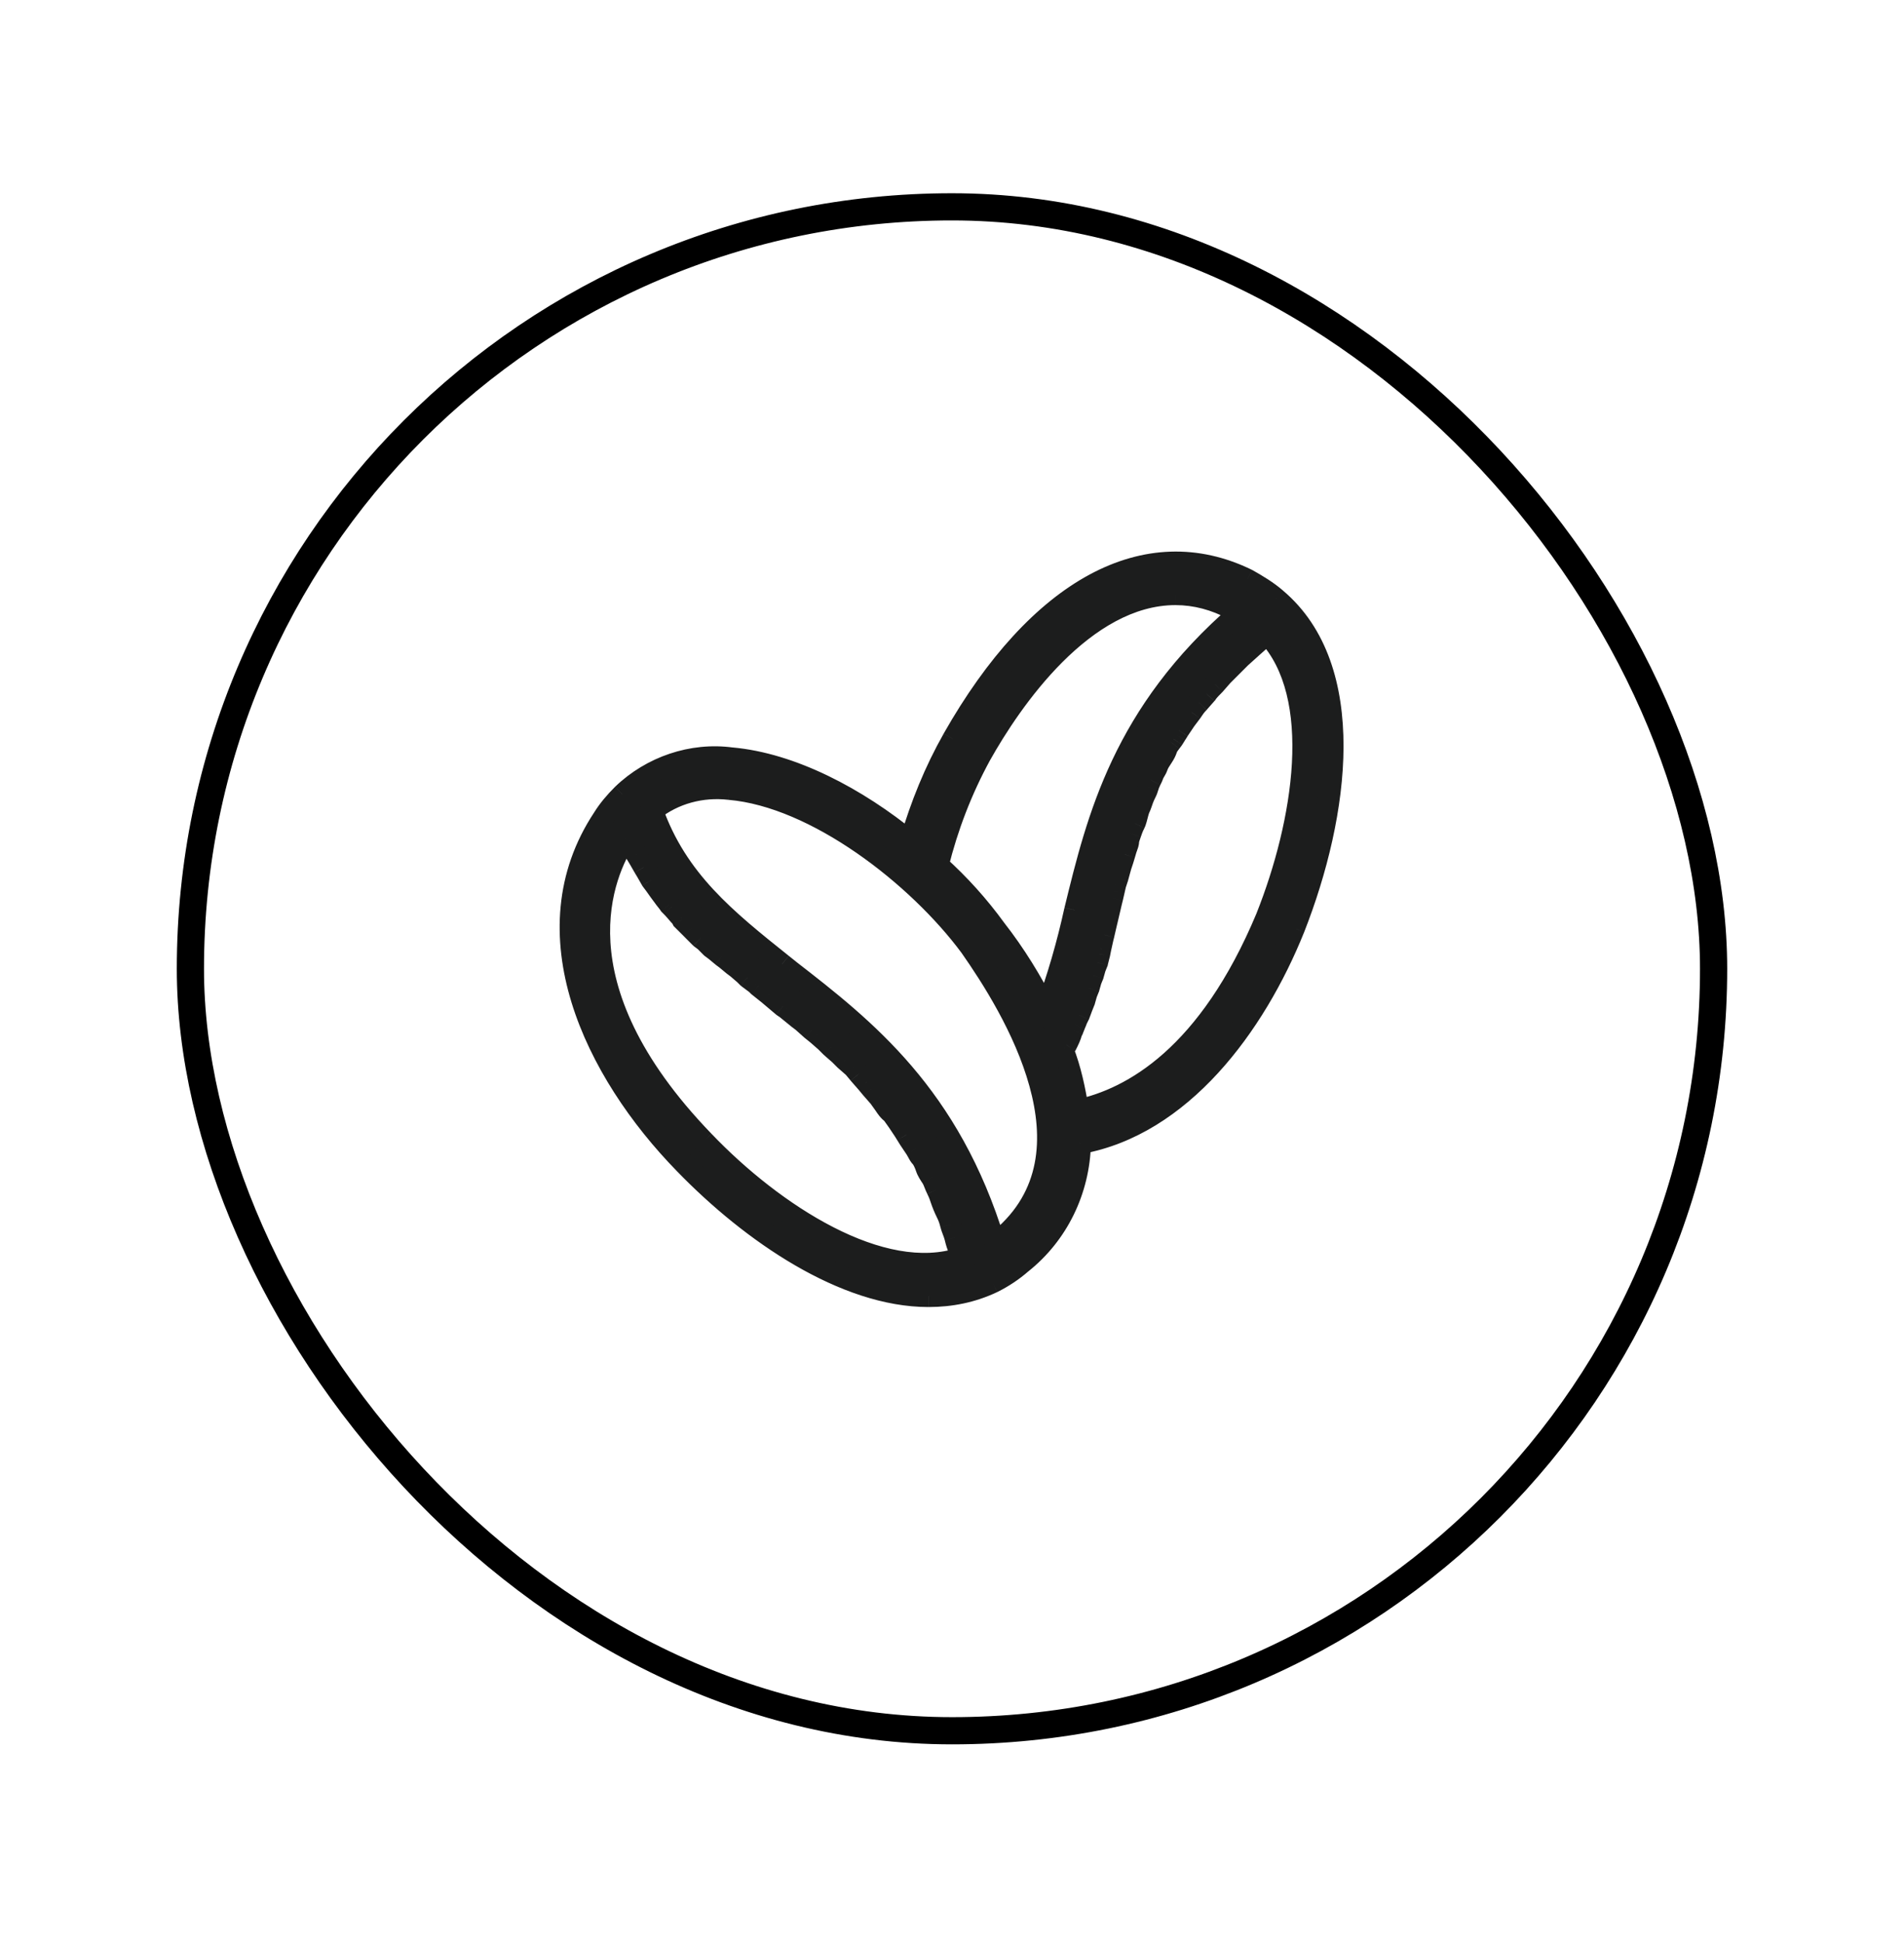
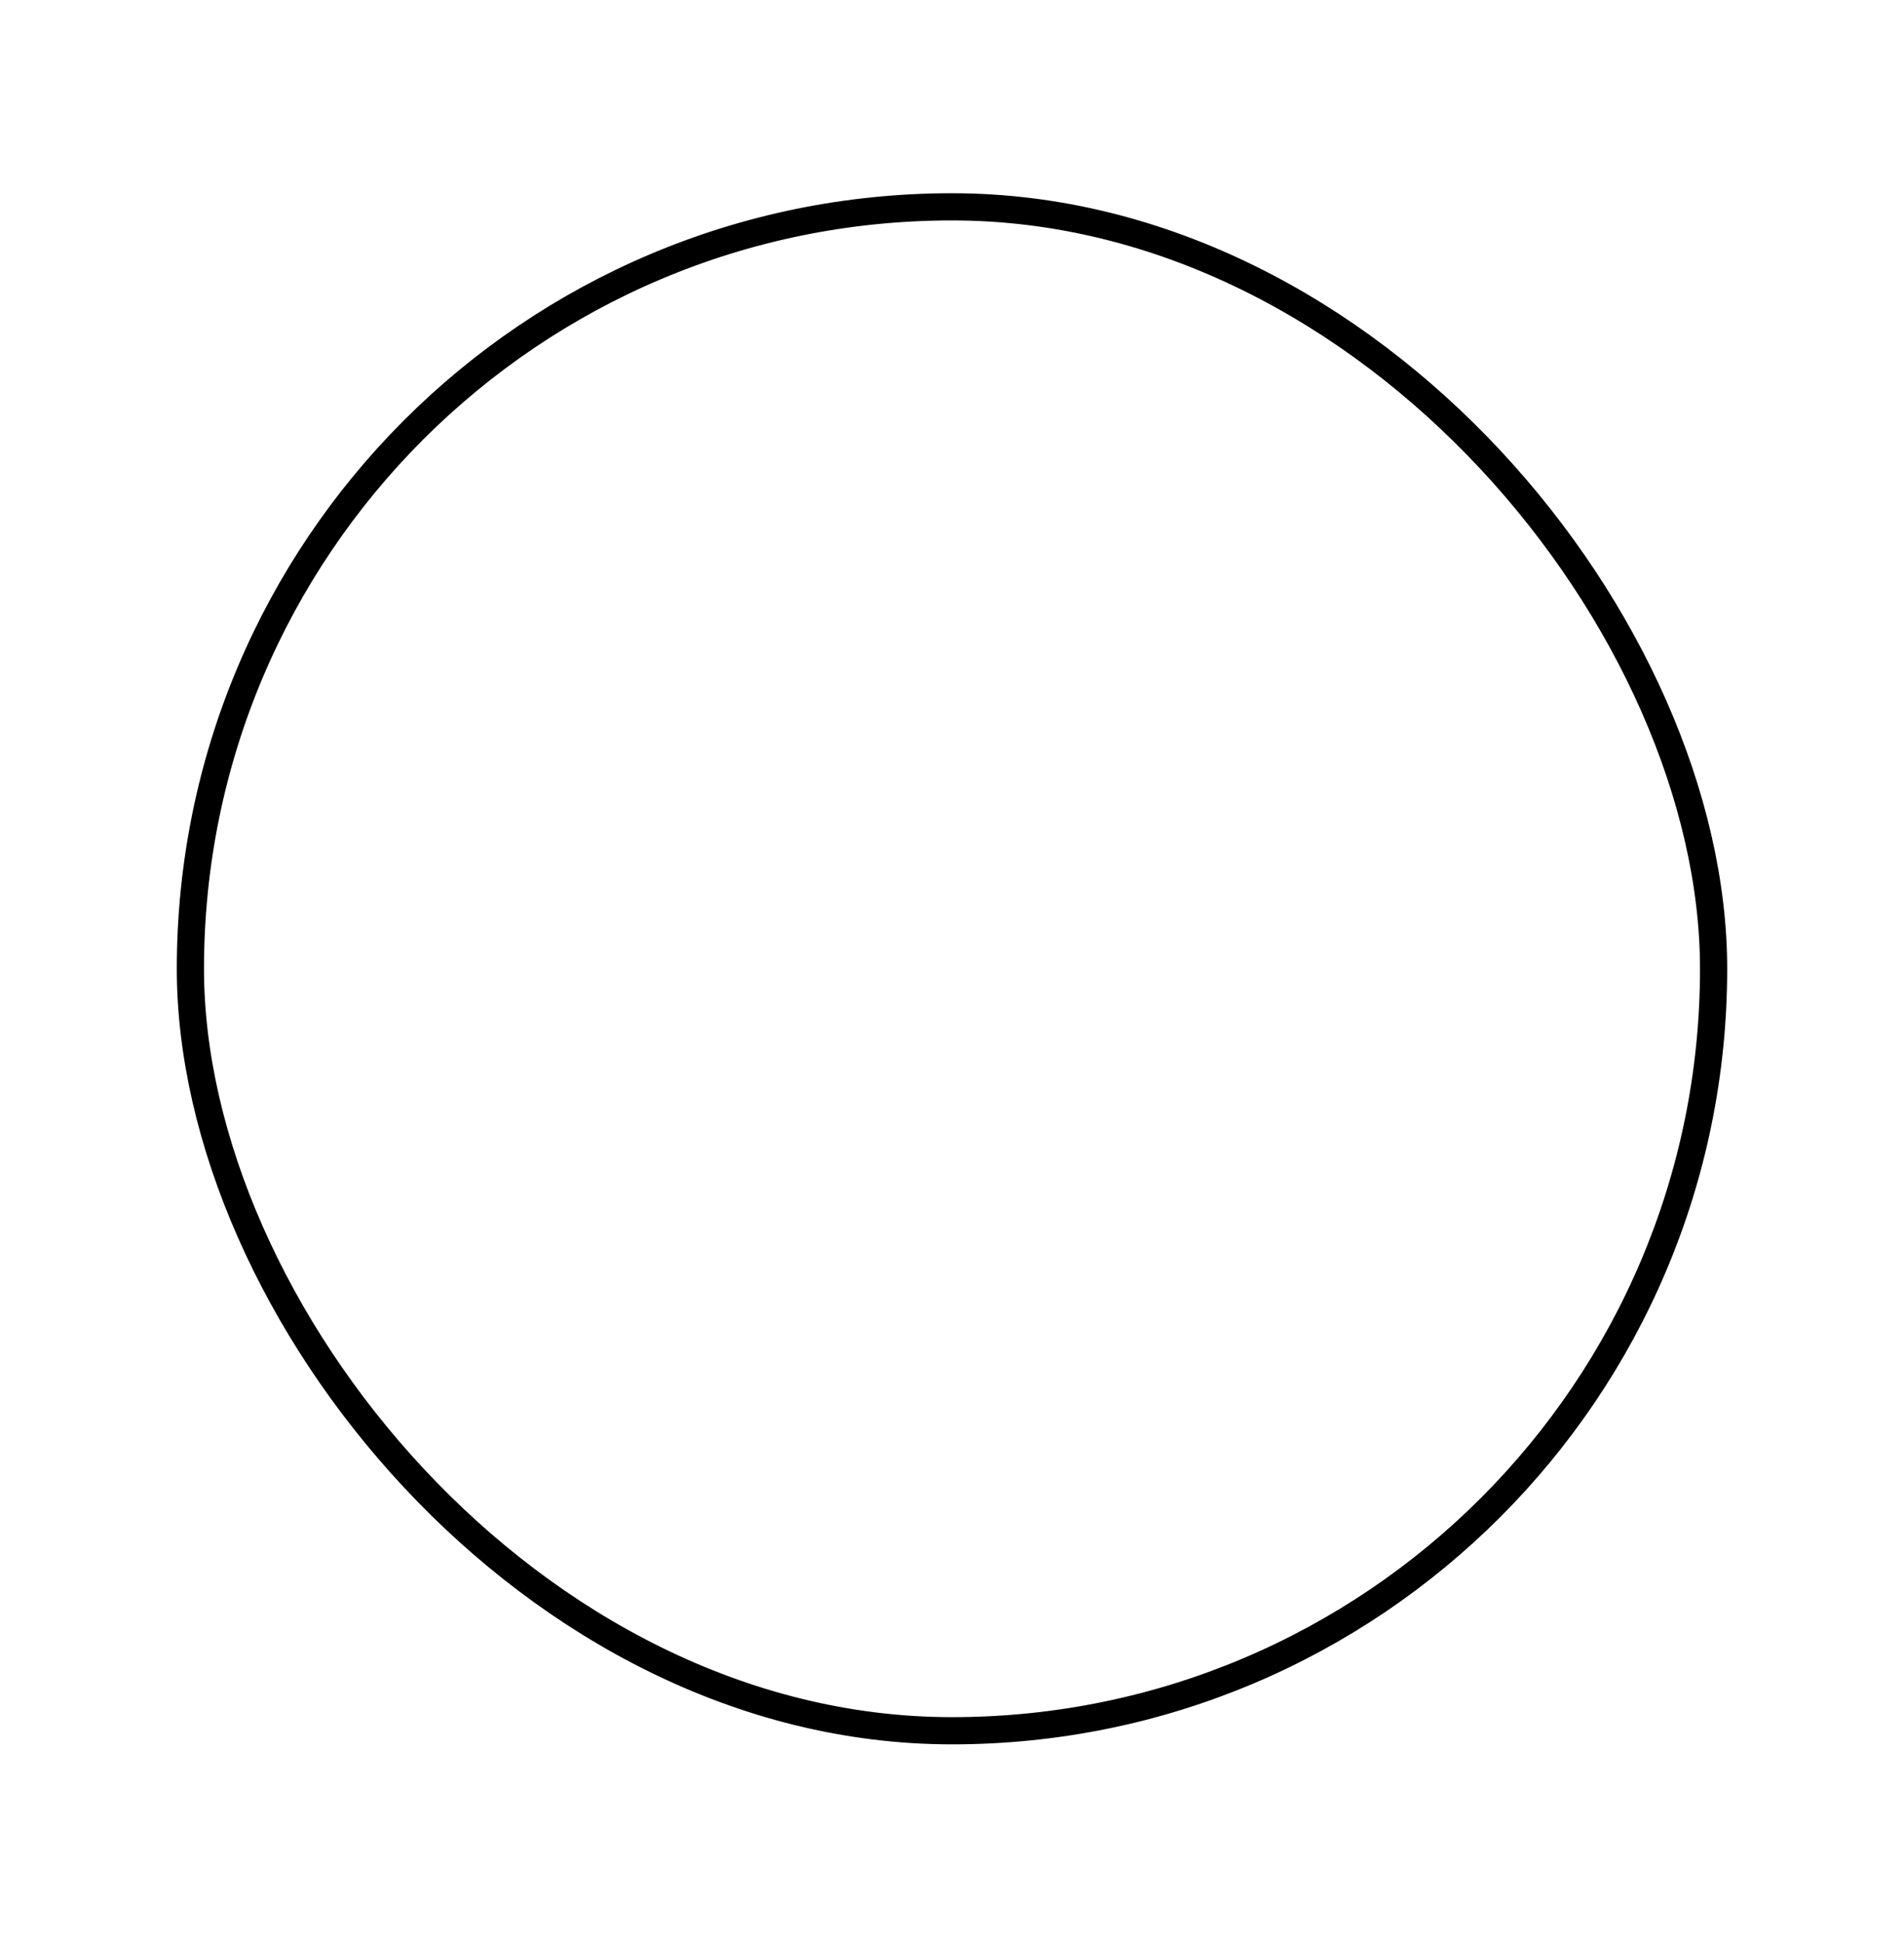
<svg xmlns="http://www.w3.org/2000/svg" width="50" height="51" fill="none" viewBox="0 0 50 51">
  <g filter="url(#filter0_d)">
    <rect width="40" height="40" x="5" y="4" stroke="#000" stroke-width=".714" rx="20" />
  </g>
-   <path fill="#1C1D1D" fill-rule="evenodd" d="M33.508 15.714c-.225-.197-.506-.365-.759-.506-2.64-1.292-5.477.225-7.723 4.185-.478.843-.843 1.742-1.124 2.697-1.404-1.152-3.117-2.05-4.69-2.191-1.04-.14-2.107.224-2.865.955-.197.196-.365.393-.506.618-1.994 3.005-.224 6.656 2.135 9.072 1.77 1.825 4.213 3.482 6.404 3.482.59 0 1.151-.112 1.685-.365.28-.14.533-.309.758-.505.955-.758 1.517-1.91 1.545-3.146 2.64-.477 4.578-3.061 5.617-5.645 1.18-3.006 1.685-6.825-.477-8.651zm-16.965 6.348l.056.14c.029.084.057.14.113.225l.084.14.113.197.084.14.112.197.084.112.14.197.085.112c.028.042.056.077.084.112.028.036.056.07.085.113l.056.056c.042.042.084.091.126.14.042.05.084.099.127.14l.028.057.224.225.085.084.168.168.112.085.169.168.112.084.169.141.112.084.169.14.112.085.197.168.084.085.225.168.056.056.28.225.366.309.084.056.309.253.112.084.253.225.14.112.225.197.14.14.225.197.14.14.226.197.14.169.197.224.14.169.197.224.14.197c.056.084.112.169.197.225l.14.196.169.253c.028.042.049.077.07.113.02.035.042.07.07.112l.169.253c.022.033.04.066.056.098.026.048.05.092.084.126.056.056.112.197.14.281.029.084.085.169.14.253.034.049.057.108.081.17.018.045.037.092.06.139.056.112.085.197.113.28.028.085.084.225.14.338.056.112.084.196.112.309.014.056.035.112.057.168.02.056.042.113.056.169.028.112.056.224.112.337.016.031.023.063.03.1.007.028.014.06.026.096-2.106.703-4.943-1.151-6.769-3.061-3.988-4.129-2.612-7.078-2.05-7.949l.112.057zm9.578 10.56c.056-.027.112-.056.169-.112 2.668-2.247.308-6.066-.815-7.667-1.376-1.854-4.045-3.933-6.32-4.13-.73-.083-1.46.113-2.022.563.646 1.83 1.937 2.86 3.404 4.031l.191.154c1.994 1.544 4.213 3.286 5.393 7.162zm6.263-16.627l.169.084c-3.062 2.64-3.736 5.393-4.325 7.808-.197.9-.45 1.77-.759 2.613-.365-.73-.814-1.461-1.32-2.107-.45-.618-.955-1.18-1.517-1.685.253-1.011.618-1.966 1.124-2.893.786-1.405 2.696-4.213 5.112-4.213.533 0 1.039.14 1.516.393zM27.92 27.567c.196.505.308 1.039.393 1.573 1.432-.31 3.426-1.433 4.943-5.056.983-2.472 1.545-5.814.028-7.443l-.168.14-.253.225-.281.253-.225.224-.253.253-.196.225c-.084.084-.169.169-.225.253l-.197.225c-.084.084-.14.168-.196.252l-.169.225-.168.253c-.028.042-.05.077-.07.112l-.07.112c-.02.029-.041.057-.063.085-.044.056-.087.112-.106.168-.028.084-.056.14-.112.225-.057.084-.113.168-.14.253-.015.042-.036.077-.057.112-.021.035-.042.07-.056.112-.014.043-.035.085-.056.127-.021.042-.043.084-.056.126l-.019.059c-.014.046-.025.084-.066.166-.056.112-.084.197-.112.28-.011.034-.023.06-.034.084-.017.037-.034.074-.05.141-.029.113-.057.225-.085.281-.028.057-.056.113-.084.197l-.023.067c-.028.079-.061.17-.061.214 0 .04-.015.082-.034.134l-.022.062c-.014.042-.029.092-.043.14-.014.05-.028.1-.042.141l-.056.169c-.014.056-.028.105-.042.154-.014.05-.028.099-.042.155l-.056.168c-.014.056-.028.12-.042.183l-.043.182-.028.113-.112.477-.084.365-.028.113-.056.252-.029.14-.056.226-.056.14-.056.197-.056.14-.056.197-.057.14-.056.197-.056.14c-.014.042-.028.077-.042.113-.014.035-.028.07-.042.112l-.056.112c-.014.042-.035.091-.056.14-.022.05-.043.099-.057.141l-.028.056c-.028.113-.084.225-.14.337l-.056.085-.028.056z" clip-rule="evenodd" />
-   <path fill="#1C1D1D" d="M32.75 15.208l.136-.245-.007-.004-.006-.003-.123.252zm.758.506l-.185.211.004.003.18-.214zm-8.482 3.68l-.245-.14.245.14zm-1.124 2.696l-.178.217.328.269.12-.407-.27-.08zm-4.69-2.191l-.038.278.013.002.025-.28zm-2.865.955l-.195-.203-.004.004.199.199zm-.506.618l.234.155.004-.006-.238-.15zm2.135 9.072l.201-.196-.201.196zm8.089 3.117l.12.254.005-.002-.125-.252zm.758-.505l-.175-.22-.01.008.185.212zm1.545-3.146l-.05-.276-.226.04-.005.23.28.006zm5.617-5.645l.26.104.002-.002-.262-.102zM16.6 22.202l.267-.089-.003-.008-.003-.007-.26.104zm-.056-.14l.261-.105-.04-.099-.095-.048-.126.252zm.169.365l.241-.145-.007-.011-.234.156zm.084.14l.244-.14-.003-.004-.24.144zm.113.197l-.244.14.003.004.24-.144zm.084.14l.244-.14-.003-.004-.241.144zm.112.197l-.244.14.009.014.01.014.225-.168zm.084.112l.229-.163-.004-.005-.225.168zm.14.197l-.228.163.004.005.225-.168zm.085.112l.234-.156-.005-.006-.004-.006-.225.168zm.169.225l-.234.156.015.023.02.02.199-.2zm.056.056l-.199.199.199-.199zm.126.14l-.213.183.213-.183zm.127.14l.25-.125-.02-.04-.032-.033-.198.199zm.028.057l-.252.126.02.04.033.033.199-.199zm.224.225l-.198.198.198-.198zm.085.084l.198-.199-.198.199zm.168.168l-.198.2.014.013.016.012.168-.224zm.112.085l.199-.199-.014-.014-.016-.012-.169.225zm.169.168l-.199.199.015.014.015.012.169-.225zm.112.084l.18-.215-.005-.005-.006-.004-.169.224zm.169.141l-.18.216.006.004.005.005.169-.225zm.112.084l.18-.215-.006-.005-.005-.005-.169.225zm.169.14l-.18.216.005.005.006.004.169-.224zm.112.085l.183-.213-.007-.006-.007-.006-.169.225zm.197.168l.198-.198-.007-.008-.009-.007-.182.213zm.084.085l-.199.198.014.014.016.012.169-.224zm.225.168l.198-.198-.014-.014-.016-.012-.168.224zm.056.056l-.199.199.011.011.012.01.176-.22zm.28.225l.182-.214-.006-.005-.175.22zm.366.309l-.182.215.013.01.013.009.156-.234zm.084.056l.178-.217-.01-.009-.012-.008-.156.234zm.309.253l-.178.218.01.007.168-.225zm.112.084l.187-.21-.009-.007-.01-.007-.168.224zm.253.225l-.187.21.006.005.006.004.175-.219zm.14.112l.186-.211-.01-.008-.175.22zm.225.197l.199-.199-.007-.006-.007-.006-.185.21zm.14.14l-.198.199.007.007.007.006.185-.212zm.225.197l.199-.199-.007-.006-.007-.006-.185.21zm.14.14l-.198.199.007.007.007.006.185-.212zm.226.197l.215-.18-.014-.017-.016-.014-.186.211zm.14.169l-.216.18.005.005.21-.186zm.197.224l.215-.18-.004-.005-.212.185zm.14.169l-.216.18.005.005.211-.185zm.197.224l.228-.163-.008-.011-.009-.01-.211.184zm.14.197l.234-.156-.005-.007-.229.163zm.197.225l.228-.163-.03-.042-.043-.029-.155.234zm.14.196l.234-.155-.005-.008-.229.163zm.169.253l-.234.156.234-.156zm.07.113l-.241.144.24-.145zm0 0l.24-.145-.24.145zm.07.112l-.234.156.234-.156zm.169.253l.233-.156-.233.156zm.056.098l-.247.132.247-.132zm.224.407l-.266.089.266-.089zm.14.253l.235-.156-.234.156zm.081.17l.262-.103-.262.103zm.173.42l.266-.09-.266.09zm.14.337l.251-.126-.25.126zm.112.309l.273-.068-.273.068zm.057.168l-.263.099.263-.099zm.199.605l.274-.06-.274.06zm.025.097l.09.267.265-.089-.088-.266-.267.088zm-6.769-3.061l.203-.194v-.001l-.203.195zm-2.05-7.949l.126-.25-.226-.113-.136.211.236.152zm9.858 10.505l-.18-.215-.01.008-.008.009.198.198zm-.168.113l-.269.082.097.318.298-.15-.126-.25zm-.646-7.78l.23-.162-.004-.006-.226.168zm-6.32-4.13l-.032.28h.008l.024-.28zm-2.022.563l-.175-.22-.156.125.066.188.265-.093zm3.404 4.031l.175-.22-.175.22zm.191.154l-.175.219.003.003.172-.223zm11.825-9.382l.183.213.32-.275-.377-.189-.126.251zm-.169-.084l-.131.248.006.003.125-.251zm-4.157 7.892l-.272-.066-.002.006.274.06zM27.47 26.5l-.251.125.29.582.225-.61-.264-.098zm-1.32-2.107l-.227.165.006.008.221-.173zm-1.517-1.685l-.272-.068-.041.164.126.113.187-.21zm1.124-2.893l-.245-.137-.002.002.247.135zm2.556 9.325l-.278.043.047.294.29-.063-.06-.274zm-.393-1.573l-.252-.126-.055.111.045.117.262-.102zm5.336-3.483l.26.108.001-.004-.261-.104zm.028-7.443l.206-.191-.181-.195-.205.17.18.216zm-.168.14l-.18-.215-.007.005.187.21zm-.253.225l-.187-.21-.001.001.188.21zm-.281.253l-.188-.209-.005.005-.006.005.199.199zm-.225.224l-.198-.198.198.198zm-.253.253l-.198-.198-.007.006-.006.007.211.185zm-.196.225l.198.199.007-.007.006-.007-.211-.185zm-.225.253l.212.185.012-.014.01-.015-.234-.156zm-.197.225l.2.198.006-.006.006-.008-.212-.184zm-.196.252l.225.169.004-.006.005-.007-.234-.156zm-.169.225l-.224-.169-.005.007-.004.006.233.156zm-.168.253l.234.156-.234-.156zm-.07.112l-.241-.144.24.144zm-.07.112l.233.156-.234-.156zm-.063.085l-.222-.173.222.173zm-.106.168l.266.089-.266-.089zm-.253.478l-.266-.09.266.09zm-.112.224l.266.09-.266-.09zm-.056.127l.25.125-.25-.125zm-.056.126l-.267-.089.267.09zm-.019.059l.27.08-.27-.08zm-.066.166l-.251-.126.251.126zm-.112.28l.266.09-.266-.09zm-.034.084l-.256-.116.256.116zm-.05.141l-.273-.068.273.068zm-.085.281l.252.126-.252-.126zm-.084.197l-.266-.089.266.089zm-.023.067l-.265-.094.265.094zm-.095.348l-.264-.096.264.096zm-.022.062l.266.09-.266-.09zm-.043.14l.27.078-.27-.077zm-.042.141l-.266-.089.266.09zm-.056.169l-.266-.089-.004.01-.002.01.272.069zm-.042.154l.27.077-.27-.077zm-.042.155l.266.088.004-.01.002-.01-.272-.068zm-.056.168l-.267-.089-.003.01-.003.011.273.068zm-.042.183l-.274-.061.274.06zm-.043.182l-.272-.068.273.068zm-.028.113l-.272-.068-.001.003.273.065zm-.112.477l-.273-.064v.001l.273.063zm-.084.365l.272.069.002-.006-.274-.063zm-.028.113l-.273-.069-.002.008.275.06zm-.056.252l-.275-.06v.005l.274.055zm-.029.14l.273.07.003-.014-.276-.055zm-.056.226l.261.104.007-.018.005-.018-.273-.068zm-.056.14l-.26-.104-.006.013-.004.014.27.077zm-.056.197l.26.104.006-.013.004-.014-.27-.077zm-.056.14l-.261-.104-.005.013-.004.014.27.077zm-.056.197l.26.104.006-.013.004-.014-.27-.077zm-.057.14l-.26-.104-.006.013-.004.014.27.077zm-.056.197l.261.104.005-.013.004-.014-.27-.077zm-.056.14l-.26-.104-.004.008-.002.007.266.09zm-.042.113l-.26-.105.26.105zm-.042.112l.251.125.009-.017.006-.02-.266-.088zm-.056.112l-.252-.125-.009.017-.006.02.267.088zm-.056.14l-.259-.11.258.11zm-.057.141l.252.126.008-.018.007-.02-.267-.088zm-.028.056l-.251-.125-.014.027-.007.03.272.068zm-.14.337l.233.156.01-.015.008-.015-.251-.126zm-.056.085l-.234-.156-.01.014-.008.016.252.125zm4.666-12.057c.25.139.509.295.71.471l.37-.423c-.249-.217-.552-.397-.807-.54l-.273.492zm-7.343 4.078c1.108-1.954 2.346-3.275 3.604-3.954 1.245-.672 2.518-.721 3.752-.117l.247-.505c-1.407-.688-2.871-.625-4.266.128-1.383.747-2.687 2.164-3.826 4.17l.489.278zm-1.098 2.637c.275-.938.633-1.816 1.098-2.637l-.489-.277c-.49.864-.862 1.783-1.148 2.755l.539.159zm-4.985-1.99c1.495.133 3.156.995 4.537 2.128l.356-.435c-1.427-1.17-3.193-2.105-4.843-2.253l-.05.56zm-2.645.877c.698-.673 1.681-1.007 2.632-.879l.075-.556c-1.127-.153-2.28.243-3.097 1.03l.39.405zm-.463.565c.126-.201.28-.381.466-.569l-.397-.397c-.206.206-.39.42-.545.668l.476.298zm2.098 8.727c-1.158-1.186-2.161-2.665-2.633-4.201-.469-1.53-.409-3.103.531-4.52l-.468-.31c-1.054 1.588-1.106 3.343-.6 4.994.505 1.645 1.567 3.2 2.768 4.429l.402-.392zm6.203 3.398c-1.028 0-2.137-.39-3.22-1.02-1.079-.626-2.112-1.48-2.983-2.378l-.403.391c.899.928 1.972 1.816 3.105 2.474 1.13.656 2.338 1.094 3.5 1.094v-.561zm1.565-.339c-.492.234-1.012.339-1.565.339v.561c.626 0 1.23-.12 1.805-.392l-.24-.508zm.693-.463c-.206.18-.438.336-.699.466l.251.503c.302-.151.575-.333.818-.546l-.37-.423zm1.45-2.94c-.027 1.154-.552 2.227-1.44 2.932l.35.44c1.022-.812 1.62-2.042 1.65-3.36l-.56-.012zm5.637-5.744c-1.03 2.559-2.915 5.023-5.407 5.474l.1.552c2.788-.504 4.779-3.208 5.828-5.817l-.521-.21zm-.398-8.332c.992.839 1.395 2.153 1.392 3.668-.003 1.514-.414 3.184-.995 4.666l.523.205c.598-1.523 1.03-3.265 1.034-4.87.003-1.601-.422-3.11-1.592-4.098l-.362.43zm-16.467 6.17l-.056-.14-.521.208.056.14.521-.208zm.086.173c-.045-.066-.06-.1-.08-.158l-.533.178c.037.11.077.19.145.291l.468-.311zm.091.152l-.084-.14-.482.288.084.14.482-.288zm.115.201l-.112-.196-.488.278.113.197.487-.279zm.082.136l-.085-.14-.481.288.084.14.482-.288zm.115.201l-.112-.196-.488.279.112.196.488-.279zm.065.084l-.084-.113-.45.337.085.113.449-.337zm.144.201l-.14-.196-.457.326.14.197.457-.326zm.08.108l-.084-.113-.449.337.084.113.45-.337zm.08.105c-.029-.036-.05-.062-.07-.093l-.468.312c.036.053.072.098.099.132l.439-.351zm.098.132c-.035-.054-.07-.098-.098-.132l-.439.35c.029.037.05.063.07.094l.467-.312zm.021.013l-.056-.056-.397.397.056.057.397-.398zm.141.157c-.04-.048-.09-.105-.14-.157l-.398.398c.033.033.068.073.112.124l.426-.365zm.112.124c-.033-.033-.068-.073-.112-.124l-.426.365c.04.047.09.105.14.156l.398-.397zm.08.13l-.027-.057-.503.251.028.057.503-.252zm.173.151l-.225-.225-.397.398.225.224.397-.397zm.084.084l-.084-.084-.397.397.084.085.397-.398zm.169.169l-.169-.169-.397.398.168.168.398-.397zm.082.058l-.112-.084-.337.45.112.083.337-.449zm.199.195l-.169-.169-.397.397.168.169.398-.397zm.082.058l-.113-.084-.337.449.113.084.337-.45zm.18.15l-.169-.141-.36.431.169.14.36-.43zm.1.075l-.112-.085-.337.45.113.084.337-.45zm.18.149l-.168-.14-.36.431.169.14.36-.431zm.102.075l-.113-.084-.337.45.112.084.338-.45zm.21.18l-.196-.168-.366.426.197.169.365-.427zm.1.1l-.084-.085-.397.397.084.084.397-.397zm.195.142l-.225-.169-.337.45.225.168.337-.45zm.086.082l-.056-.056-.397.397.056.056.397-.397zm.258.204l-.28-.225-.352.439.281.224.351-.438zm.371.314l-.365-.31-.363.43.365.308.363-.428zm.059.037l-.084-.057-.312.468.084.056.312-.467zm.33.269l-.308-.253-.356.435.31.252.355-.434zm.104.077l-.113-.085-.336.45.112.084.337-.45zm.27.239l-.252-.225-.373.42.252.225.374-.42zm.13.103l-.14-.112-.351.438.14.113.351-.439zm.234.205l-.224-.197-.37.423.224.196.37-.422zm.154.153l-.14-.14-.397.397.14.14.397-.397zm.211.184l-.224-.197-.37.423.224.196.37-.422zm.154.153l-.14-.14-.397.397.14.14.397-.397zm.212.184l-.225-.197-.37.423.224.196.37-.422zm.17.2l-.14-.169-.431.36.14.168.432-.36zm.193.22L22.765 28l-.422.37.196.224.423-.37zm.145.173l-.14-.169-.432.36.14.169.432-.36zm.192.22l-.197-.225-.422.37.196.224.423-.37zm.158.218l-.14-.197-.458.327.14.196.458-.326zm.123.154c-.03-.02-.056-.054-.118-.147l-.468.312c.05.075.136.21.275.302l.311-.467zm.214.267l-.14-.197-.458.327.14.197.458-.327zm.173.26l-.168-.252-.468.311.169.253.467-.312zm.078.124l-.078-.124-.467.312c.024.036.042.066.063.101l.482-.29zm0 0l-.482.289.482-.289zm.063.101c-.024-.036-.042-.066-.063-.101l-.482.289c.021.035.045.075.077.124l.468-.312zm.168.253l-.168-.253-.468.312.169.252.467-.311zm.071.121c-.016-.03-.04-.075-.07-.121l-.468.311c.013.02.025.042.043.075l.495-.265zm.035.06c.002.004 0 .003-.006-.008l-.029-.052-.495.265c.021.04.064.124.132.193l.398-.397zm.208.391c-.017-.05-.041-.116-.072-.18-.026-.056-.071-.145-.136-.21l-.398.397c-.008-.008-.007-.01 0 .003.007.011.016.027.025.047.02.04.036.086.048.121l.533-.178zm.108.186c-.062-.093-.094-.144-.108-.186l-.533.178c.042.127.123.244.173.32l.468-.312zm.108.223c-.023-.056-.056-.144-.108-.223l-.468.312c.013.02.026.048.053.118l.523-.207zm.05.116c-.018-.034-.032-.07-.05-.116l-.523.207c.017.043.04.101.07.16l.502-.25zm.127.318c-.029-.086-.062-.186-.128-.318l-.502.252c.047.093.07.161.097.244l.533-.178zm.125.3c-.05-.1-.1-.228-.125-.3l-.533.178c.032.096.093.248.156.373l.502-.25zm.134.367c-.032-.128-.067-.232-.134-.367l-.502.251c.045.09.067.155.09.252l.546-.136zm.047.138c-.023-.06-.038-.1-.047-.138l-.545.136c.018.074.046.146.066.199l.526-.197zm.065.199c-.018-.075-.046-.146-.065-.2l-.526.198c.022.059.037.1.046.138l.545-.136zm.091.28c-.04-.082-.062-.165-.09-.28l-.546.136c.027.109.062.25.134.394l.502-.25zm.054.164c-.007-.031-.02-.097-.054-.165l-.502.251c-.002-.003-.002-.004 0 0l.002.012.005.023.55-.12zm.018.069c-.007-.022-.012-.04-.018-.069l-.549.12c.007.03.016.074.034.126l.533-.177zm-7.239-2.779c.93.972 2.12 1.934 3.355 2.566 1.227.628 2.547.954 3.706.568l-.177-.533c-.948.316-2.1.066-3.274-.535-1.166-.597-2.307-1.516-3.204-2.454l-.406.388zm-2.083-8.295c-.302.468-.815 1.482-.725 2.922.089 1.443.78 3.273 2.81 5.374l.403-.39c-1.958-2.028-2.573-3.737-2.653-5.018-.08-1.285.377-2.18.637-2.583l-.472-.305zm.474-.043l-.112-.056-.252.503.113.056.251-.503zm9.422 10.502c-.02.02-.04.031-.096.06l.252.502c.056-.028.15-.074.241-.165l-.397-.397zm-.846-7.308c.558.796 1.405 2.118 1.788 3.505.382 1.38.292 2.762-.925 3.786l.362.43c1.452-1.222 1.517-2.874 1.105-4.366-.41-1.484-1.305-2.872-1.87-3.678l-.46.323zm-6.114-4.01c1.07.092 2.258.632 3.362 1.394 1.1.76 2.088 1.721 2.756 2.622l.452-.335c-.708-.953-1.742-1.957-2.89-2.75-1.143-.79-2.426-1.387-3.631-1.491l-.049.56zm-1.822.5c.5-.399 1.154-.577 1.814-.501l.065-.558c-.8-.092-1.607.122-2.23.621l.35.439zm3.403 3.594c-1.474-1.176-2.698-2.162-3.314-3.906l-.53.187c.677 1.917 2.034 2.993 3.493 4.158l.35-.44zm.192.153l-.192-.153-.35.439.191.153.35-.439zm5.486 7.3c-1.207-3.964-3.487-5.751-5.49-7.302l-.344.444c1.986 1.538 4.143 3.234 5.296 7.022l.538-.164zm6.288-16.713l-.168-.084-.251.502.168.085.252-.503zM28.5 23.954c.588-2.406 1.246-5.083 4.236-7.662l-.367-.425c-3.132 2.7-3.822 5.53-4.414 7.954l.545.133zm-.767 2.642c.313-.855.57-1.738.769-2.648l-.549-.12c-.194.886-.443 1.745-.747 2.575l.527.193zm-1.805-2.03c.492.63.932 1.344 1.29 2.06l.502-.252c-.372-.745-.831-1.491-1.35-2.154l-.442.346zm-1.483-1.65c.546.493 1.039 1.04 1.477 1.642l.454-.33c-.46-.634-.98-1.21-1.556-1.729l-.375.418zm1.064-3.236c-.517.95-.89 1.927-1.15 2.96l.546.136c.247-.99.604-1.922 1.097-2.827l-.493-.269zm5.359-4.359c-1.318 0-2.467.764-3.366 1.662-.903.903-1.592 1.981-1.991 2.695l.49.274c.387-.69 1.046-1.72 1.898-2.572.858-.857 1.871-1.497 2.969-1.497v-.562zm1.648.426c-.513-.272-1.063-.426-1.648-.426v.562c.482 0 .943.126 1.385.36l.263-.496zm-3.927 13.349c-.085-.542-.201-1.098-.409-1.631l-.523.204c.186.478.294.989.377 1.514l.555-.087zm4.407-5.12c-1.487 3.552-3.415 4.602-4.744 4.889l.119.55c1.536-.332 3.597-1.528 5.143-5.223l-.518-.216zm.081-7.144c.682.732.921 1.88.849 3.2-.072 1.31-.448 2.732-.932 3.948l.522.208c.5-1.256.895-2.74.97-4.126.076-1.378-.162-2.715-.997-3.613l-.411.383zm.217.165l.169-.14-.36-.432-.168.14.36.432zm-.246.219l.253-.225-.373-.42-.253.225.373.42zm-.28.252l.282-.253-.376-.418-.281.253.376.418zm-.213.214l.224-.224-.397-.398-.224.225.397.397zm-.253.253l.253-.253-.397-.397-.253.253.397.397zm-.184.211l.197-.225-.423-.37-.197.225.423.37zm-.202.224c.037-.057.1-.12.19-.21l-.398-.398c-.078.079-.185.184-.26.296l.468.312zm-.22.253l.197-.224-.422-.37-.197.224.423.37zm-.173.224c.056-.085.099-.148.161-.21l-.397-.397c-.106.106-.176.212-.232.296l.468.311zm-.178.237l.169-.224-.45-.337-.168.224.45.337zm-.16.24l.17-.252-.468-.312-.169.253.468.311zm-.063.102c.022-.035.04-.066.064-.101l-.468-.312c-.032.048-.056.088-.077.124l.482.289zm-.077.123c.032-.048.056-.088.077-.123l-.481-.29c-.021.036-.04.066-.063.102l.467.311zm-.074.101c.02-.026.049-.063.074-.1l-.467-.312c-.012.018-.027.038-.05.067l.443.345zm-.062.085c-.001.005 0 0 .011-.017l.05-.068-.443-.345c-.034.044-.113.141-.15.252l.532.178zm-.145.292c.068-.103.108-.181.145-.292l-.532-.178c-.02.058-.036.092-.08.158l.467.312zm-.107.185c.013-.041.045-.093.107-.185l-.467-.312c-.05.076-.131.193-.173.32l.533.177zm-.082.169c.02-.033.056-.093.082-.169l-.533-.177-.008.017-.023.04.482.289zm-.03.056c0-.003.002-.008.007-.017l.023-.04-.482-.288c-.02.032-.056.092-.082.168l.533.177zm-.072.163c.019-.038.05-.098.071-.163l-.533-.177c-.006.02-.018.043-.04.09l.502.25zm-.041.09c.007-.02.018-.044.04-.09l-.502-.25c-.019.037-.05.098-.071.162l.533.178zm-.015.05l.015-.05-.533-.178c-.01.028-.016.05-.02.067l.537.16zm-.085.212c.051-.102.067-.155.084-.213l-.538-.16c-.007.024-.01.036-.016.05-.006.015-.015.036-.032.071l.502.252zm-.097.244c.028-.083.05-.151.097-.245l-.502-.25c-.066.13-.099.23-.128.317l.533.178zm-.044.11c.011-.025.028-.062.044-.11l-.533-.178c-.006.018-.012.031-.023.056l.512.232zm-.034.094c.006-.024.011-.04.016-.052.004-.012.01-.023.018-.042l-.512-.232c-.019.042-.044.098-.067.19l.545.136zm-.105.338c.026-.053.046-.118.06-.168.016-.054.031-.115.045-.17l-.545-.137c-.014.058-.027.109-.04.153l-.016.052-.007.019.503.25zm-.07.16c.022-.064.042-.106.07-.16l-.503-.251c-.029.058-.065.129-.1.233l.534.178zm-.025.072l.026-.072-.533-.178-.022.062.53.188zm-.044.12c0 .02-.003.029-.001.02 0-.006.004-.016.008-.032l.037-.108-.529-.188c-.014.038-.031.087-.045.132-.01.034-.032.106-.032.176h.562zm-.052.23c.014-.038.052-.13.052-.23h-.562c0-.014.003-.02 0-.013 0 .004-.002.01-.005.018l-.012.033.527.193zm-.019.055l.02-.054-.528-.193-.025.07.533.177zm-.038.129c.014-.05.026-.094.038-.129l-.533-.177c-.016.049-.032.104-.046.152l.54.154zm-.046.152c.016-.049.032-.104.046-.152l-.54-.154c-.015.05-.027.093-.04.128l.534.178zm-.056.169l.056-.169-.533-.178-.056.169.533.178zm-.039.142c.014-.048.03-.102.045-.163l-.545-.136-.04.145.54.154zm-.04.146l.04-.146-.54-.154c-.014.049-.03.102-.045.164l.545.136zm-.062.19l.056-.17-.533-.177-.056.168.533.178zm-.034.154c.014-.064.027-.124.04-.176l-.545-.136c-.015.06-.03.128-.043.19l.548.122zm-.044.19l.044-.19-.549-.122c-.014.064-.027.123-.04.175l.545.136zm-.028.112l.028-.113-.545-.136-.028.113.545.136zm-.111.474l.112-.478-.547-.129-.112.478.546.129zm-.085.363l.085-.365-.548-.126-.084.365.547.127zm-.029.118l.028-.112-.545-.137-.028.113.545.136zm-.054.245l.056-.252-.549-.122-.056.252.549.122zm-.027.135l.028-.14-.55-.11-.029.14.55.11zm-.06.238l.057-.225-.545-.136-.056.224.545.137zm-.067.176l.056-.14-.521-.209-.057.14.522.21zm-.047.17l.056-.197-.54-.154-.056.196.54.155zm-.066.167l.057-.14-.522-.209-.056.14.521.21zm-.046.17l.056-.197-.54-.154-.056.196.54.155zm-.066.167l.056-.14-.521-.209-.056.14.521.21zm-.047.17l.056-.197-.54-.154-.056.197.54.154zm-.065.168l.056-.141-.521-.209-.057.14.522.21zm-.042.112c.014-.035.03-.077.047-.128l-.532-.178-.037.097.522.209zm-.037.097c.011-.034.022-.062.037-.097l-.522-.209c-.014.035-.03.077-.048.128l.533.178zm-.071.149l.056-.113-.502-.25-.057.112.503.25zm-.05.125c.02-.046.047-.107.065-.162l-.533-.178c-.01.03-.025.067-.048.119l.517.221zm-.047.119c.01-.029.025-.066.048-.119l-.517-.221c-.02.046-.046.107-.064.162l.533.178zm-.044.093l.029-.056-.503-.252-.028.057.502.25zm-.14.337c.053-.106.125-.247.162-.395l-.545-.136c-.02.077-.06.16-.12.28l.503.25zm-.074.114l.056-.084-.467-.312-.056.085.467.311zm-.01.026l.028-.056-.503-.251-.028.056.503.251z" />
  <defs>
    <filter id="filter0_d" width="49.286" height="49.286" x=".357" y=".786" color-interpolation-filters="sRGB" filterUnits="userSpaceOnUse">
      <feFlood flood-opacity="0" result="BackgroundImageFix" />
      <feColorMatrix in="SourceAlpha" values="0 0 0 0 0 0 0 0 0 0 0 0 0 0 0 0 0 0 127 0" />
      <feOffset dy="1.429" />
      <feGaussianBlur stdDeviation="2.143" />
      <feColorMatrix values="0 0 0 0 0 0 0 0 0 0 0 0 0 0 0 0 0 0 0.05 0" />
      <feBlend in2="BackgroundImageFix" result="effect1_dropShadow" />
      <feBlend in="SourceGraphic" in2="effect1_dropShadow" result="shape" />
    </filter>
  </defs>
</svg>